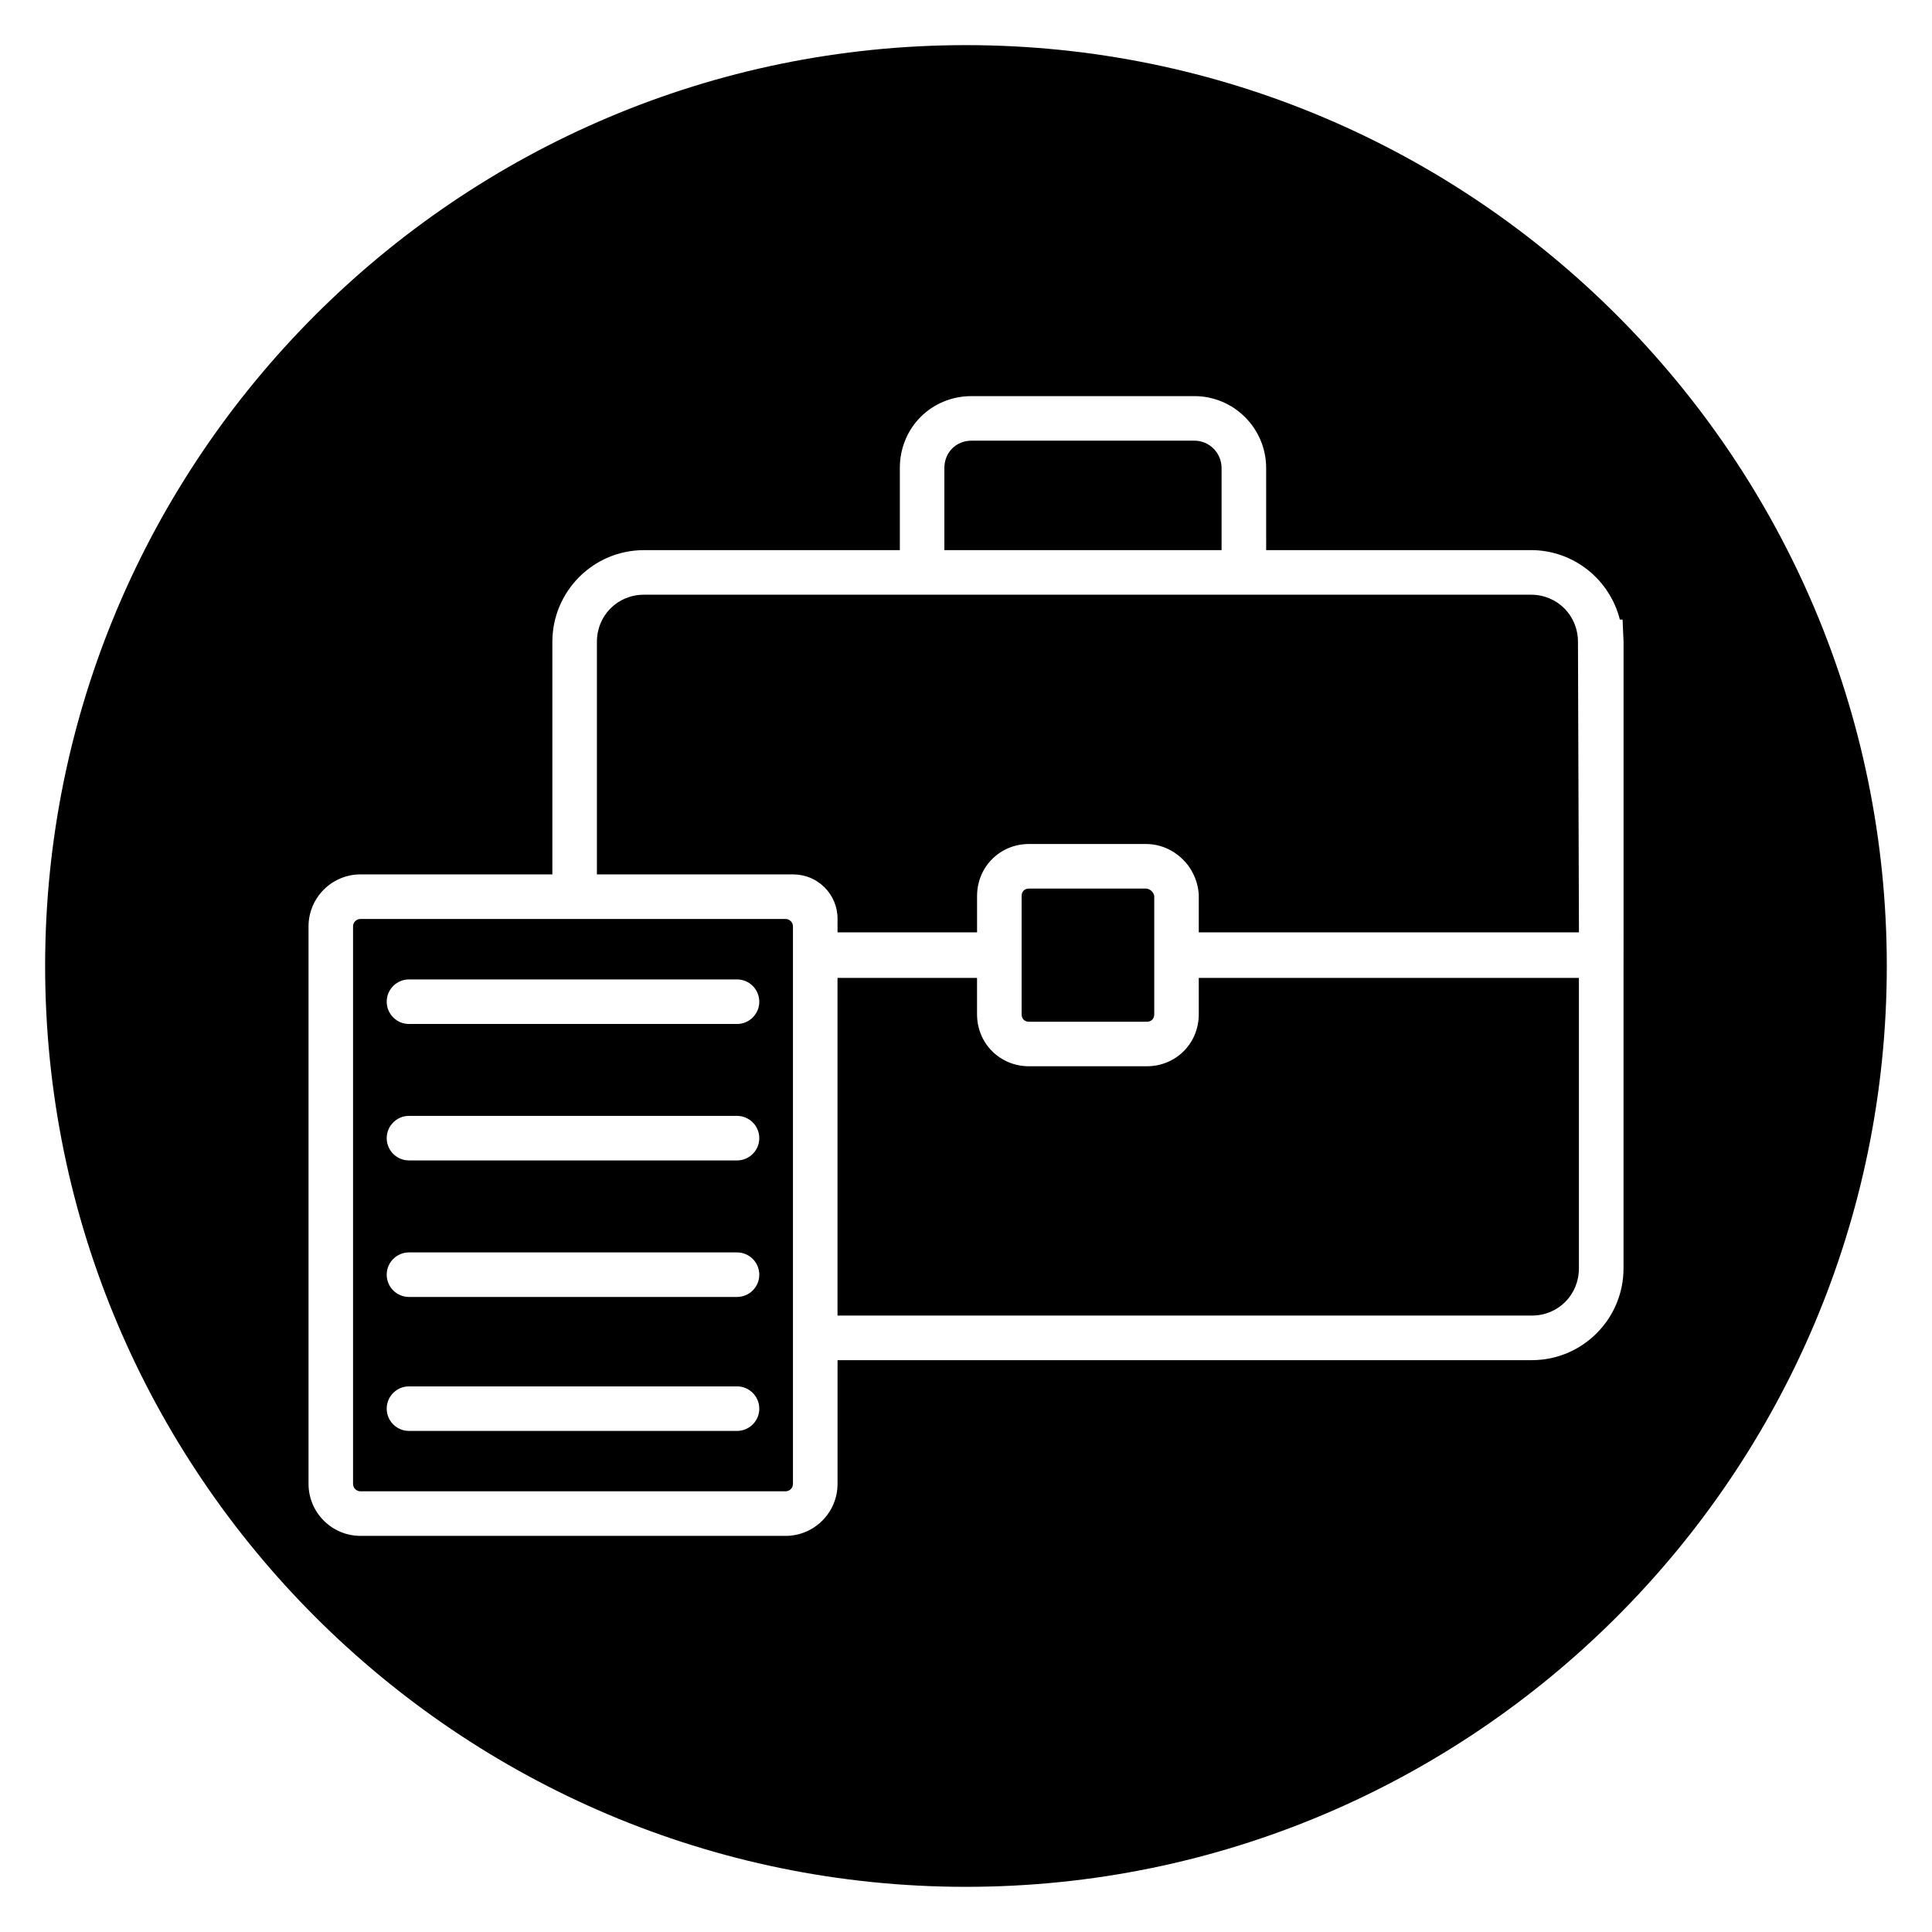
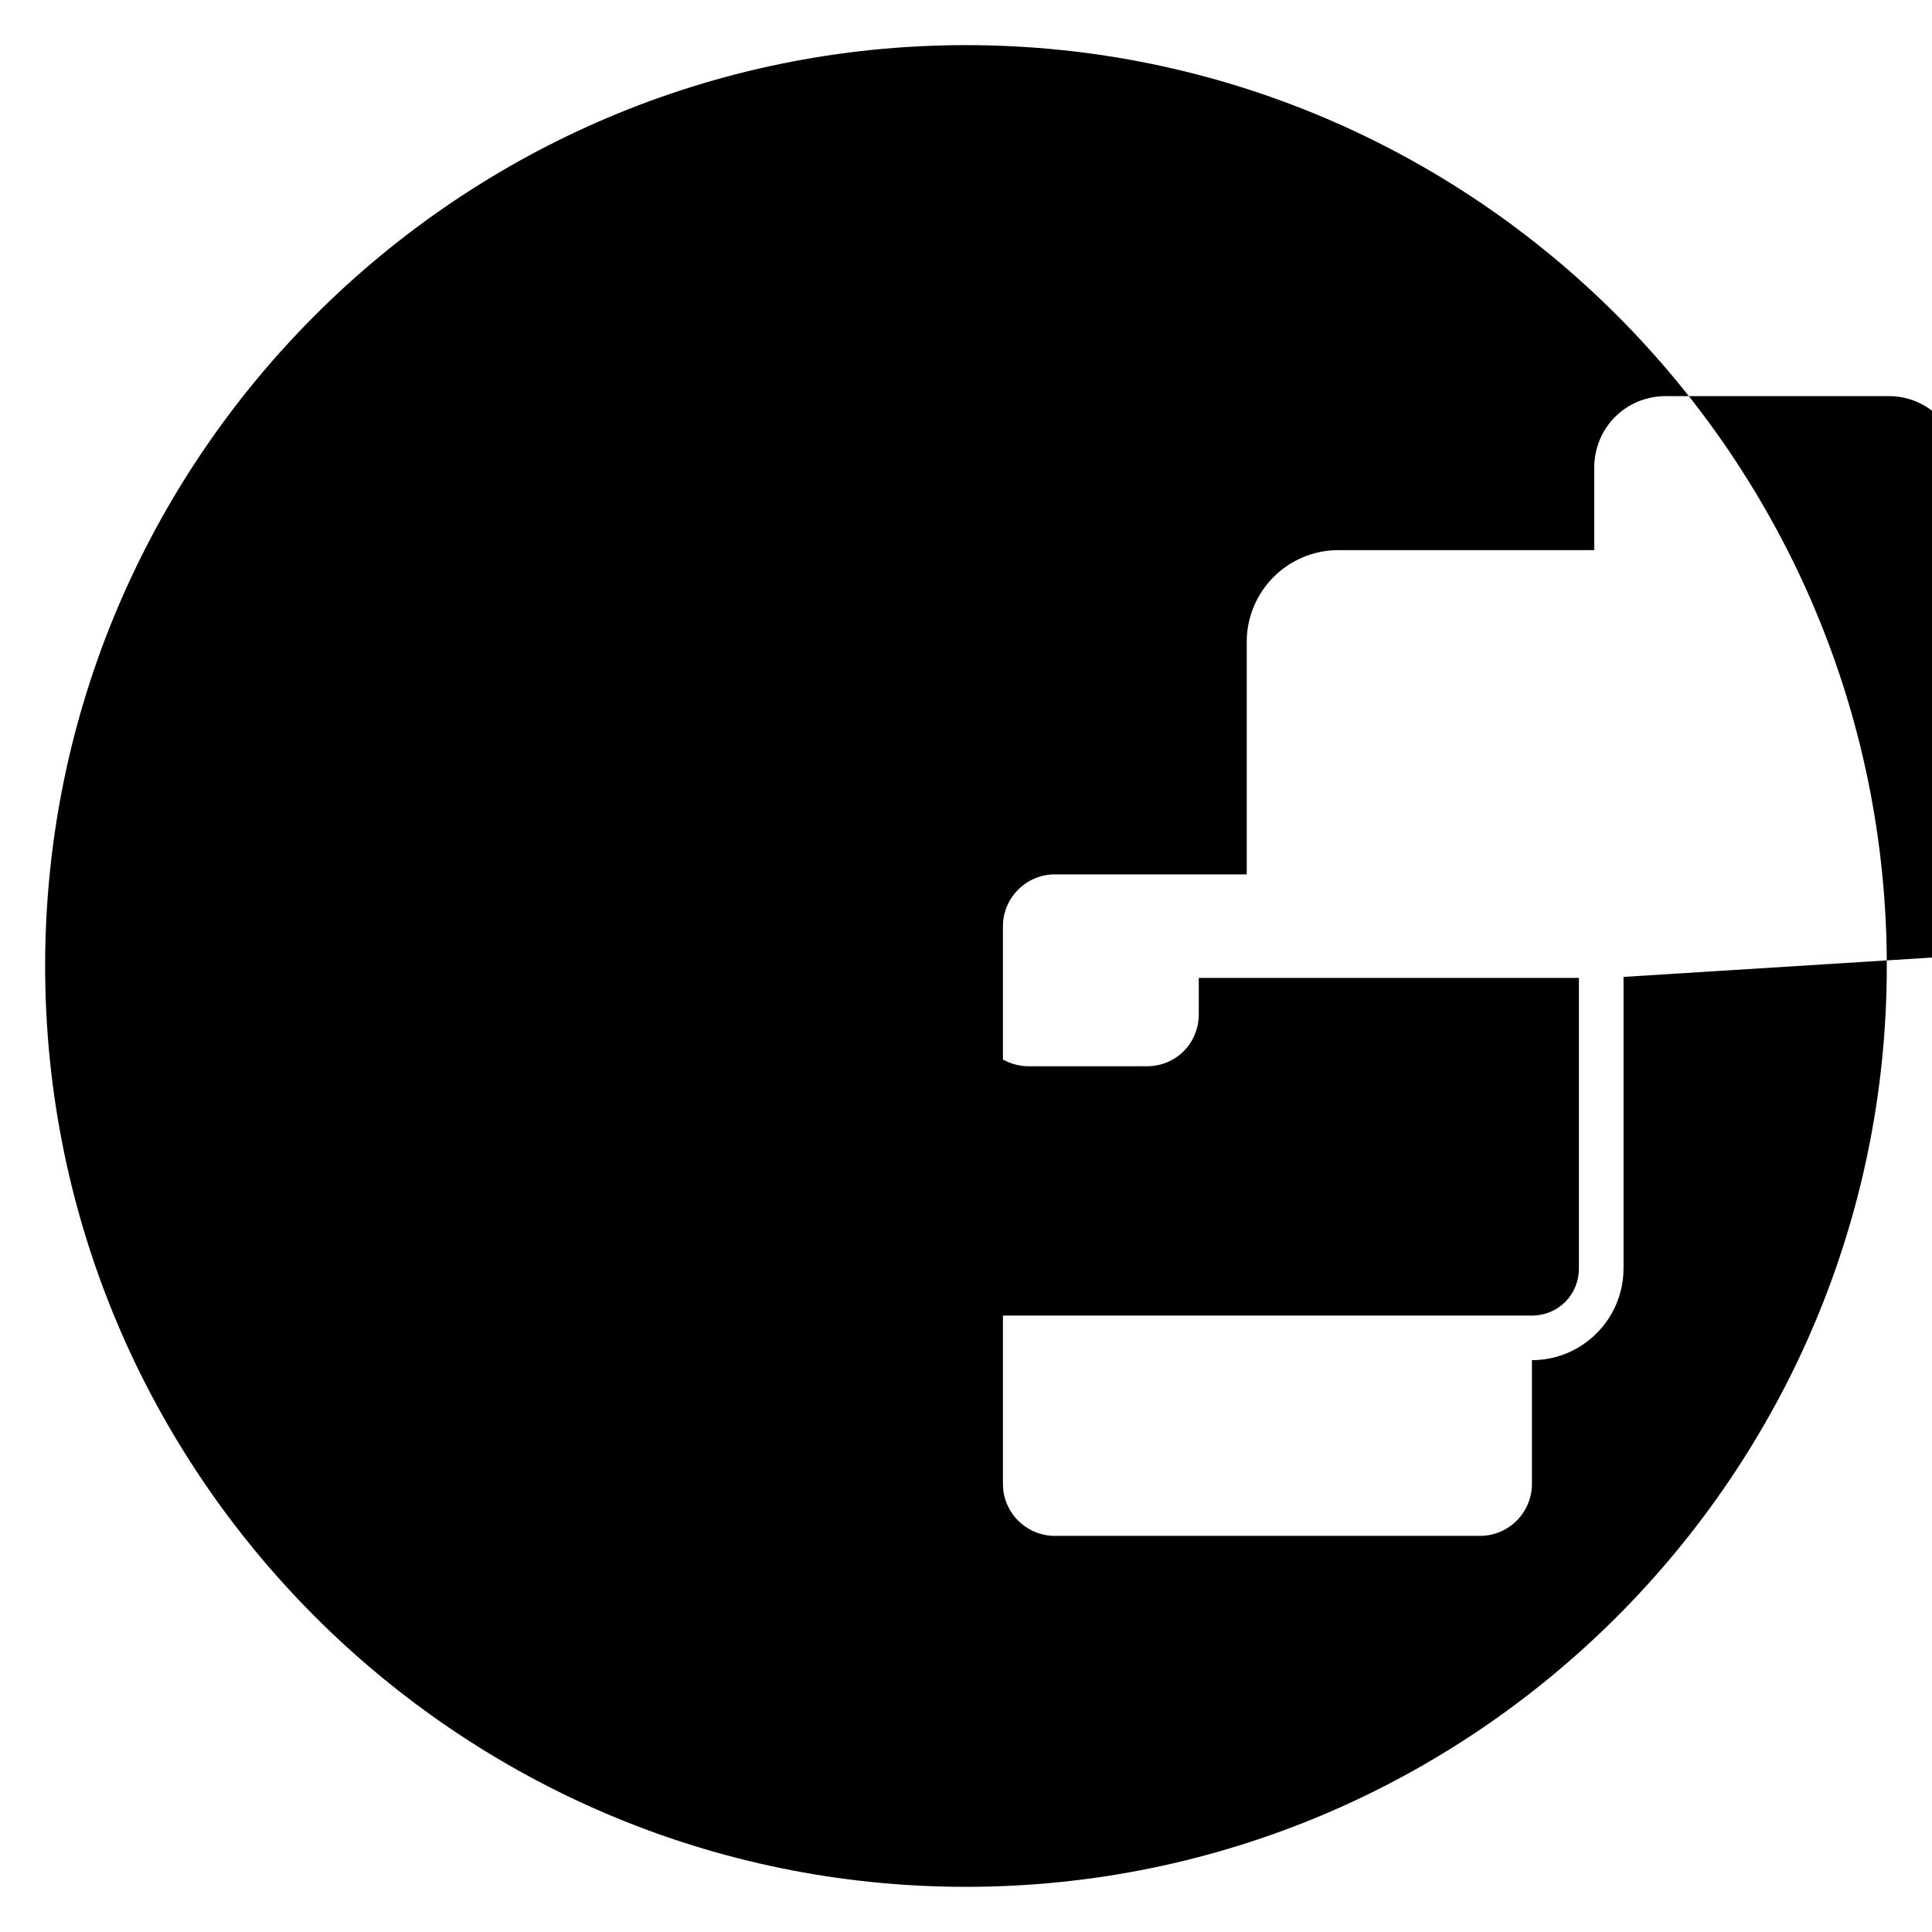
<svg xmlns="http://www.w3.org/2000/svg" fill="#000000" width="800px" height="800px" version="1.1" viewBox="144 144 512 512">
  <g>
    <path d="m467.73 268.03c0-4-3.234-7.25-7.211-7.25h-59.031c-4.109 0-7.219 3.117-7.219 7.25v21.758h73.461z" />
    <path d="m354.14 391.35v-1.844c0-1.086-0.883-1.969-1.969-1.969h-112.64c-1.086 0-1.969 0.883-1.969 1.969v147.74c0 1.086 0.883 1.969 1.969 1.969h112.64c1.086 0 1.969-0.883 1.969-1.969zm-14.824 131.86h-86.93c-3.258 0-5.902-2.644-5.902-5.902 0-3.258 2.644-5.902 5.902-5.902h86.93c3.258 0 5.902 2.644 5.902 5.902 0.004 3.258-2.644 5.902-5.902 5.902zm0-35.504h-86.93c-3.258 0-5.902-2.644-5.902-5.902s2.644-5.902 5.902-5.902h86.93c3.258 0 5.902 2.644 5.902 5.902 0.004 3.258-2.644 5.902-5.902 5.902zm0-36.18h-86.93c-3.258 0-5.902-2.644-5.902-5.902 0-3.258 2.644-5.902 5.902-5.902h86.93c3.258 0 5.902 2.644 5.902 5.902 0.004 3.258-2.644 5.902-5.902 5.902zm0-36.164h-86.93c-3.258 0-5.902-2.644-5.902-5.902s2.644-5.902 5.902-5.902h86.93c3.258 0 5.902 2.644 5.902 5.902 0.004 3.258-2.644 5.902-5.902 5.902z" />
-     <path d="m354.24 375.73c6.453 0 11.715 5.25 11.715 11.707v3.652h36.977v-9.621c0-7.738 6.055-13.801 13.77-13.801h30.961c7.391 0 13.562 5.902 14.027 13.438v9.98h100.75l-0.262-76.973c0-7.016-5.473-12.508-12.461-12.508h-235.07c-6.992 0-12.461 5.496-12.461 12.508v61.613h49.996z" />
-     <path d="m416.7 379.48c-1.188 0-1.961 0.781-1.961 1.992v31.309c0 1.211 0.77 1.992 1.961 1.992h31.219c1.195 0 1.969-0.781 1.969-1.992v-31.309c-0.062-0.77-0.977-1.992-2.227-1.992z" />
    <path d="m461.69 412.77c0 7.738-6.055 13.801-13.777 13.801h-31.219c-7.715 0-13.77-6.062-13.77-13.801v-9.621h-36.977v89.488h184.02c6.992 0 12.461-5.496 12.461-12.516v-76.973l-100.74 0.004z" />
-     <path d="m400 155.96c-134.56 0-244.04 109.48-244.04 244.04 0 134.55 109.48 244.03 244.03 244.03 134.56 0 244.03-109.48 244.03-244.03 0.004-134.56-109.46-244.04-244.03-244.04zm174.25 246.93v77.242c0 13.414-10.887 24.324-24.27 24.324h-184.02v32.793c0 7.598-6.18 13.777-13.777 13.777h-112.64c-7.598 0-13.777-6.18-13.777-13.777v-147.75c0-7.598 6.18-13.777 13.777-13.777h50.836v-61.613c0-13.414 10.887-24.316 24.27-24.316h67.816v-21.758c0-10.691 8.359-19.059 19.027-19.059h59.031c10.484 0 19.02 8.551 19.02 19.059l0.004 21.75h70.18c11.352 0 20.906 7.848 23.547 18.414h0.723l0.262 5.902v77.242z" />
+     <path d="m400 155.96c-134.56 0-244.04 109.48-244.04 244.04 0 134.55 109.48 244.03 244.03 244.03 134.56 0 244.03-109.48 244.03-244.03 0.004-134.56-109.46-244.04-244.03-244.04zm174.25 246.93v77.242c0 13.414-10.887 24.324-24.27 24.324v32.793c0 7.598-6.18 13.777-13.777 13.777h-112.64c-7.598 0-13.777-6.18-13.777-13.777v-147.75c0-7.598 6.18-13.777 13.777-13.777h50.836v-61.613c0-13.414 10.887-24.316 24.27-24.316h67.816v-21.758c0-10.691 8.359-19.059 19.027-19.059h59.031c10.484 0 19.02 8.551 19.02 19.059l0.004 21.75h70.18c11.352 0 20.906 7.848 23.547 18.414h0.723l0.262 5.902v77.242z" />
  </g>
</svg>